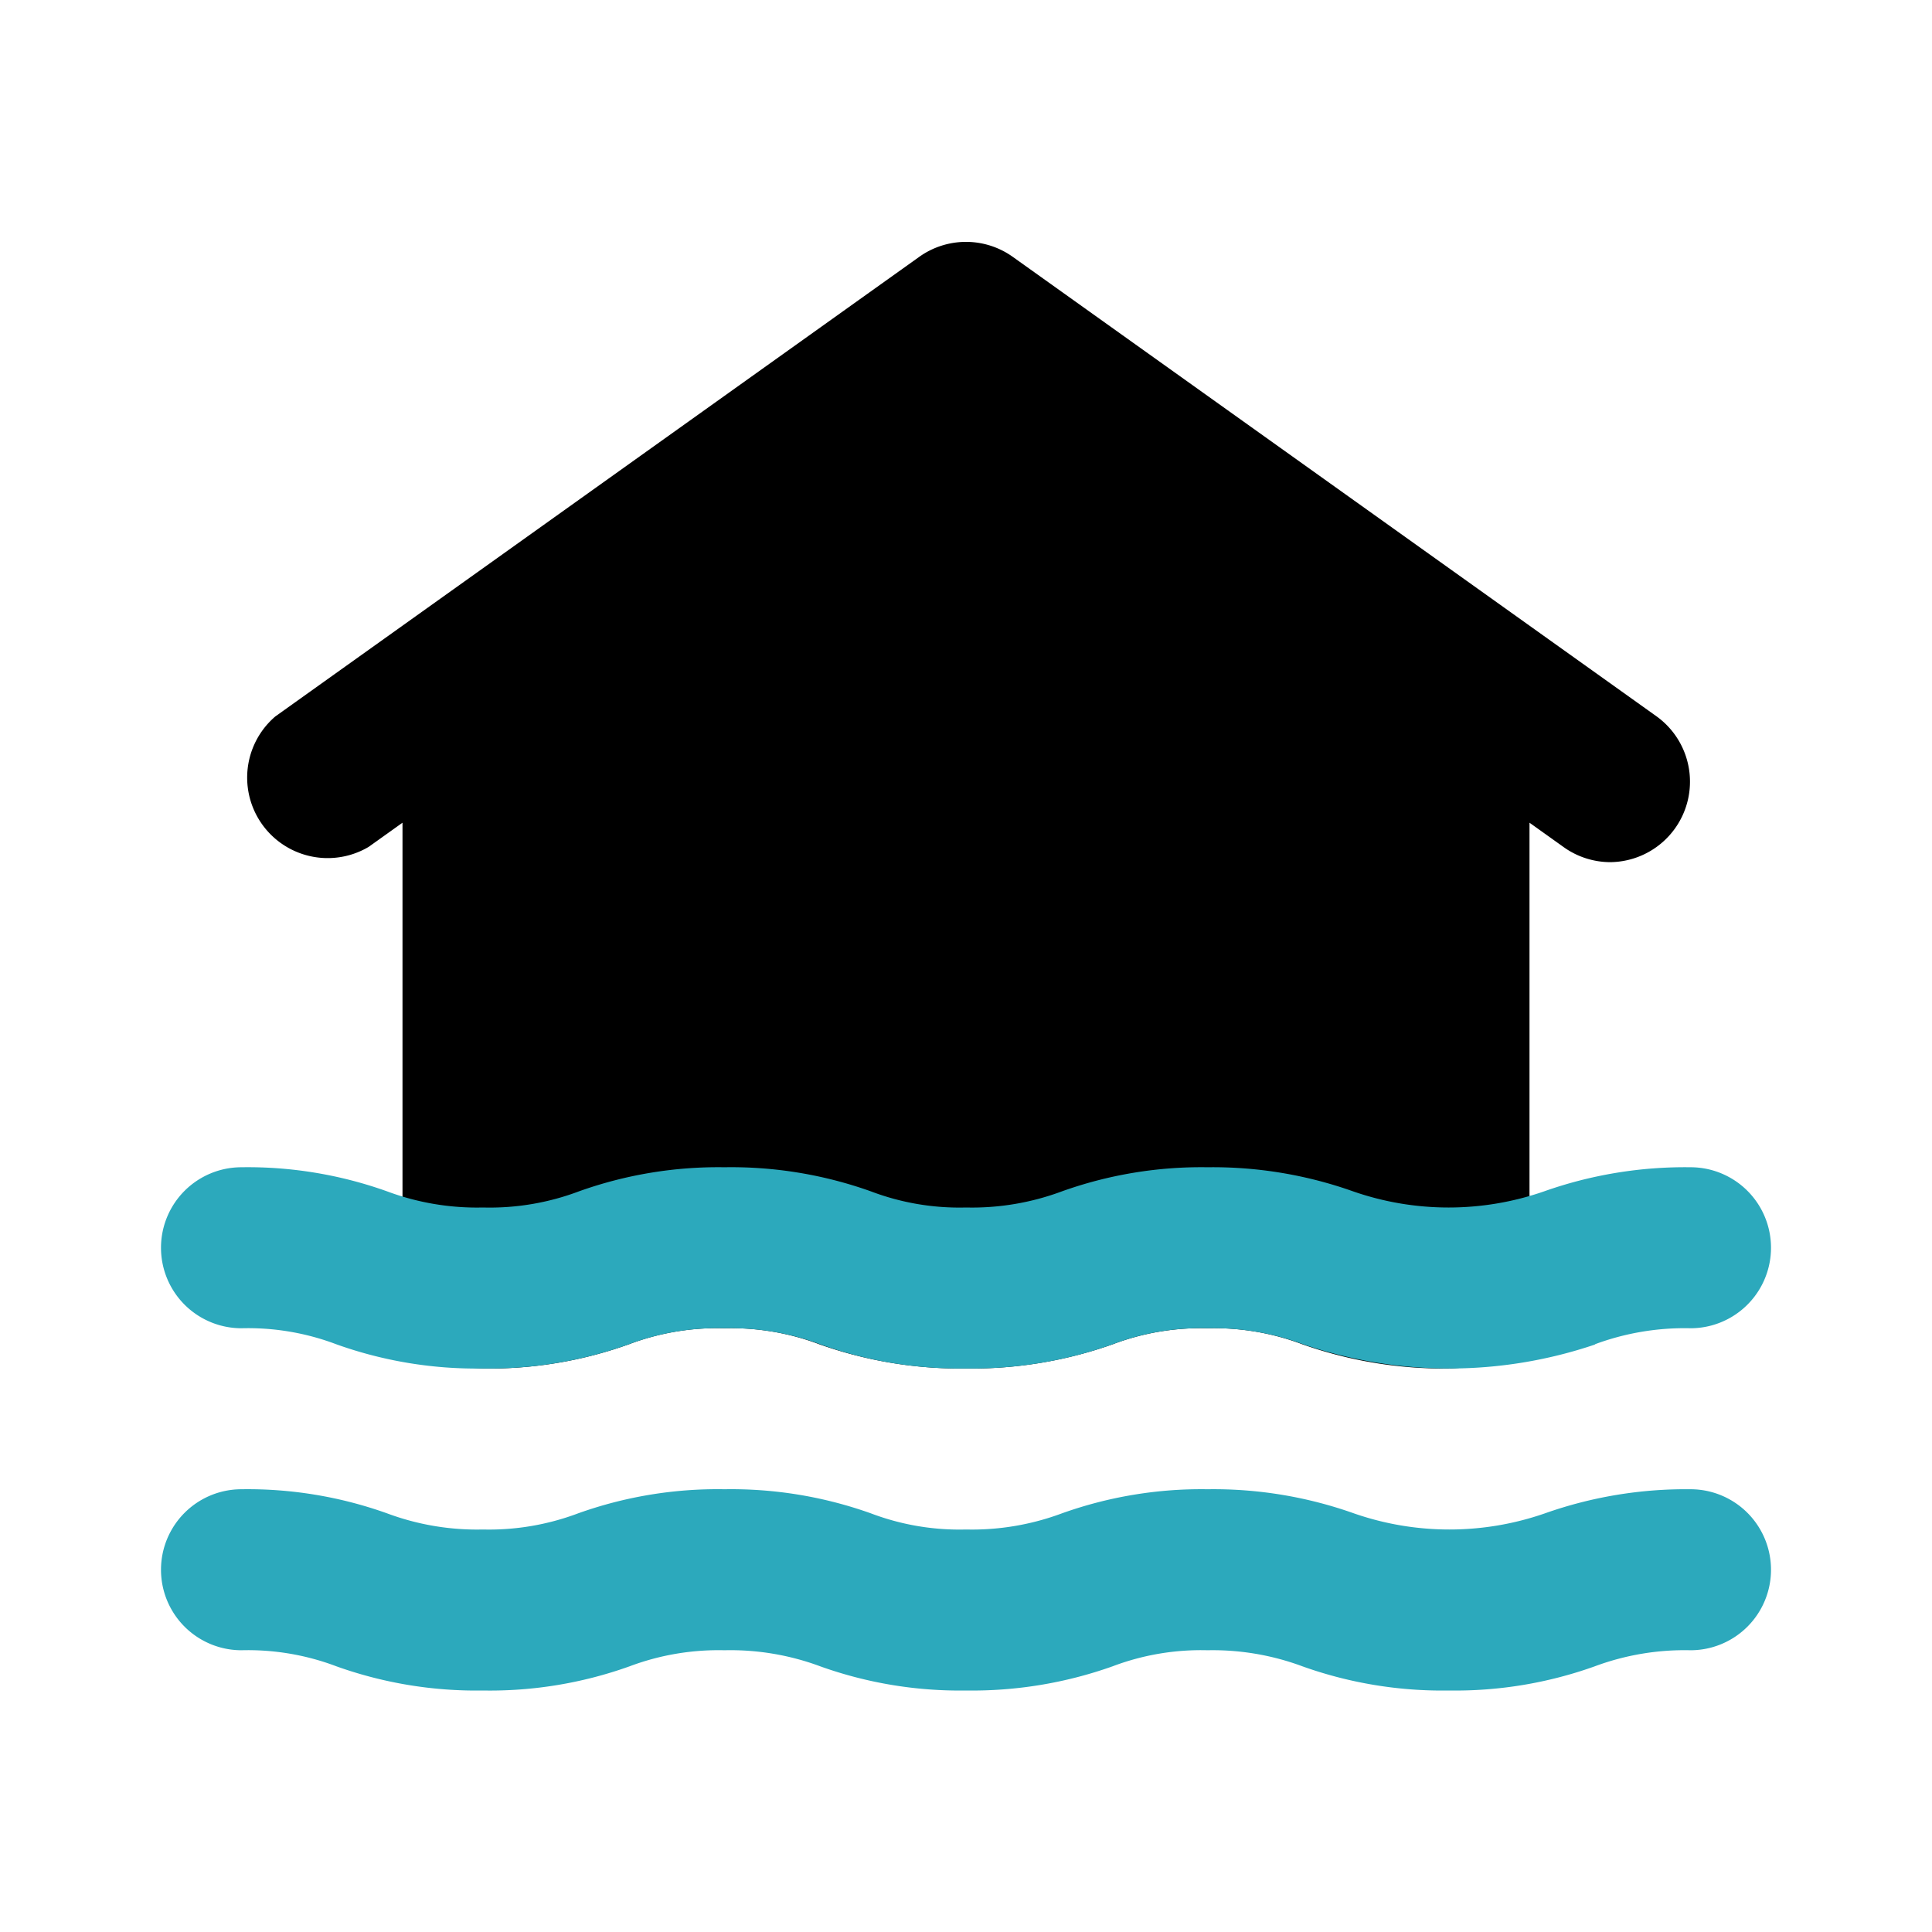
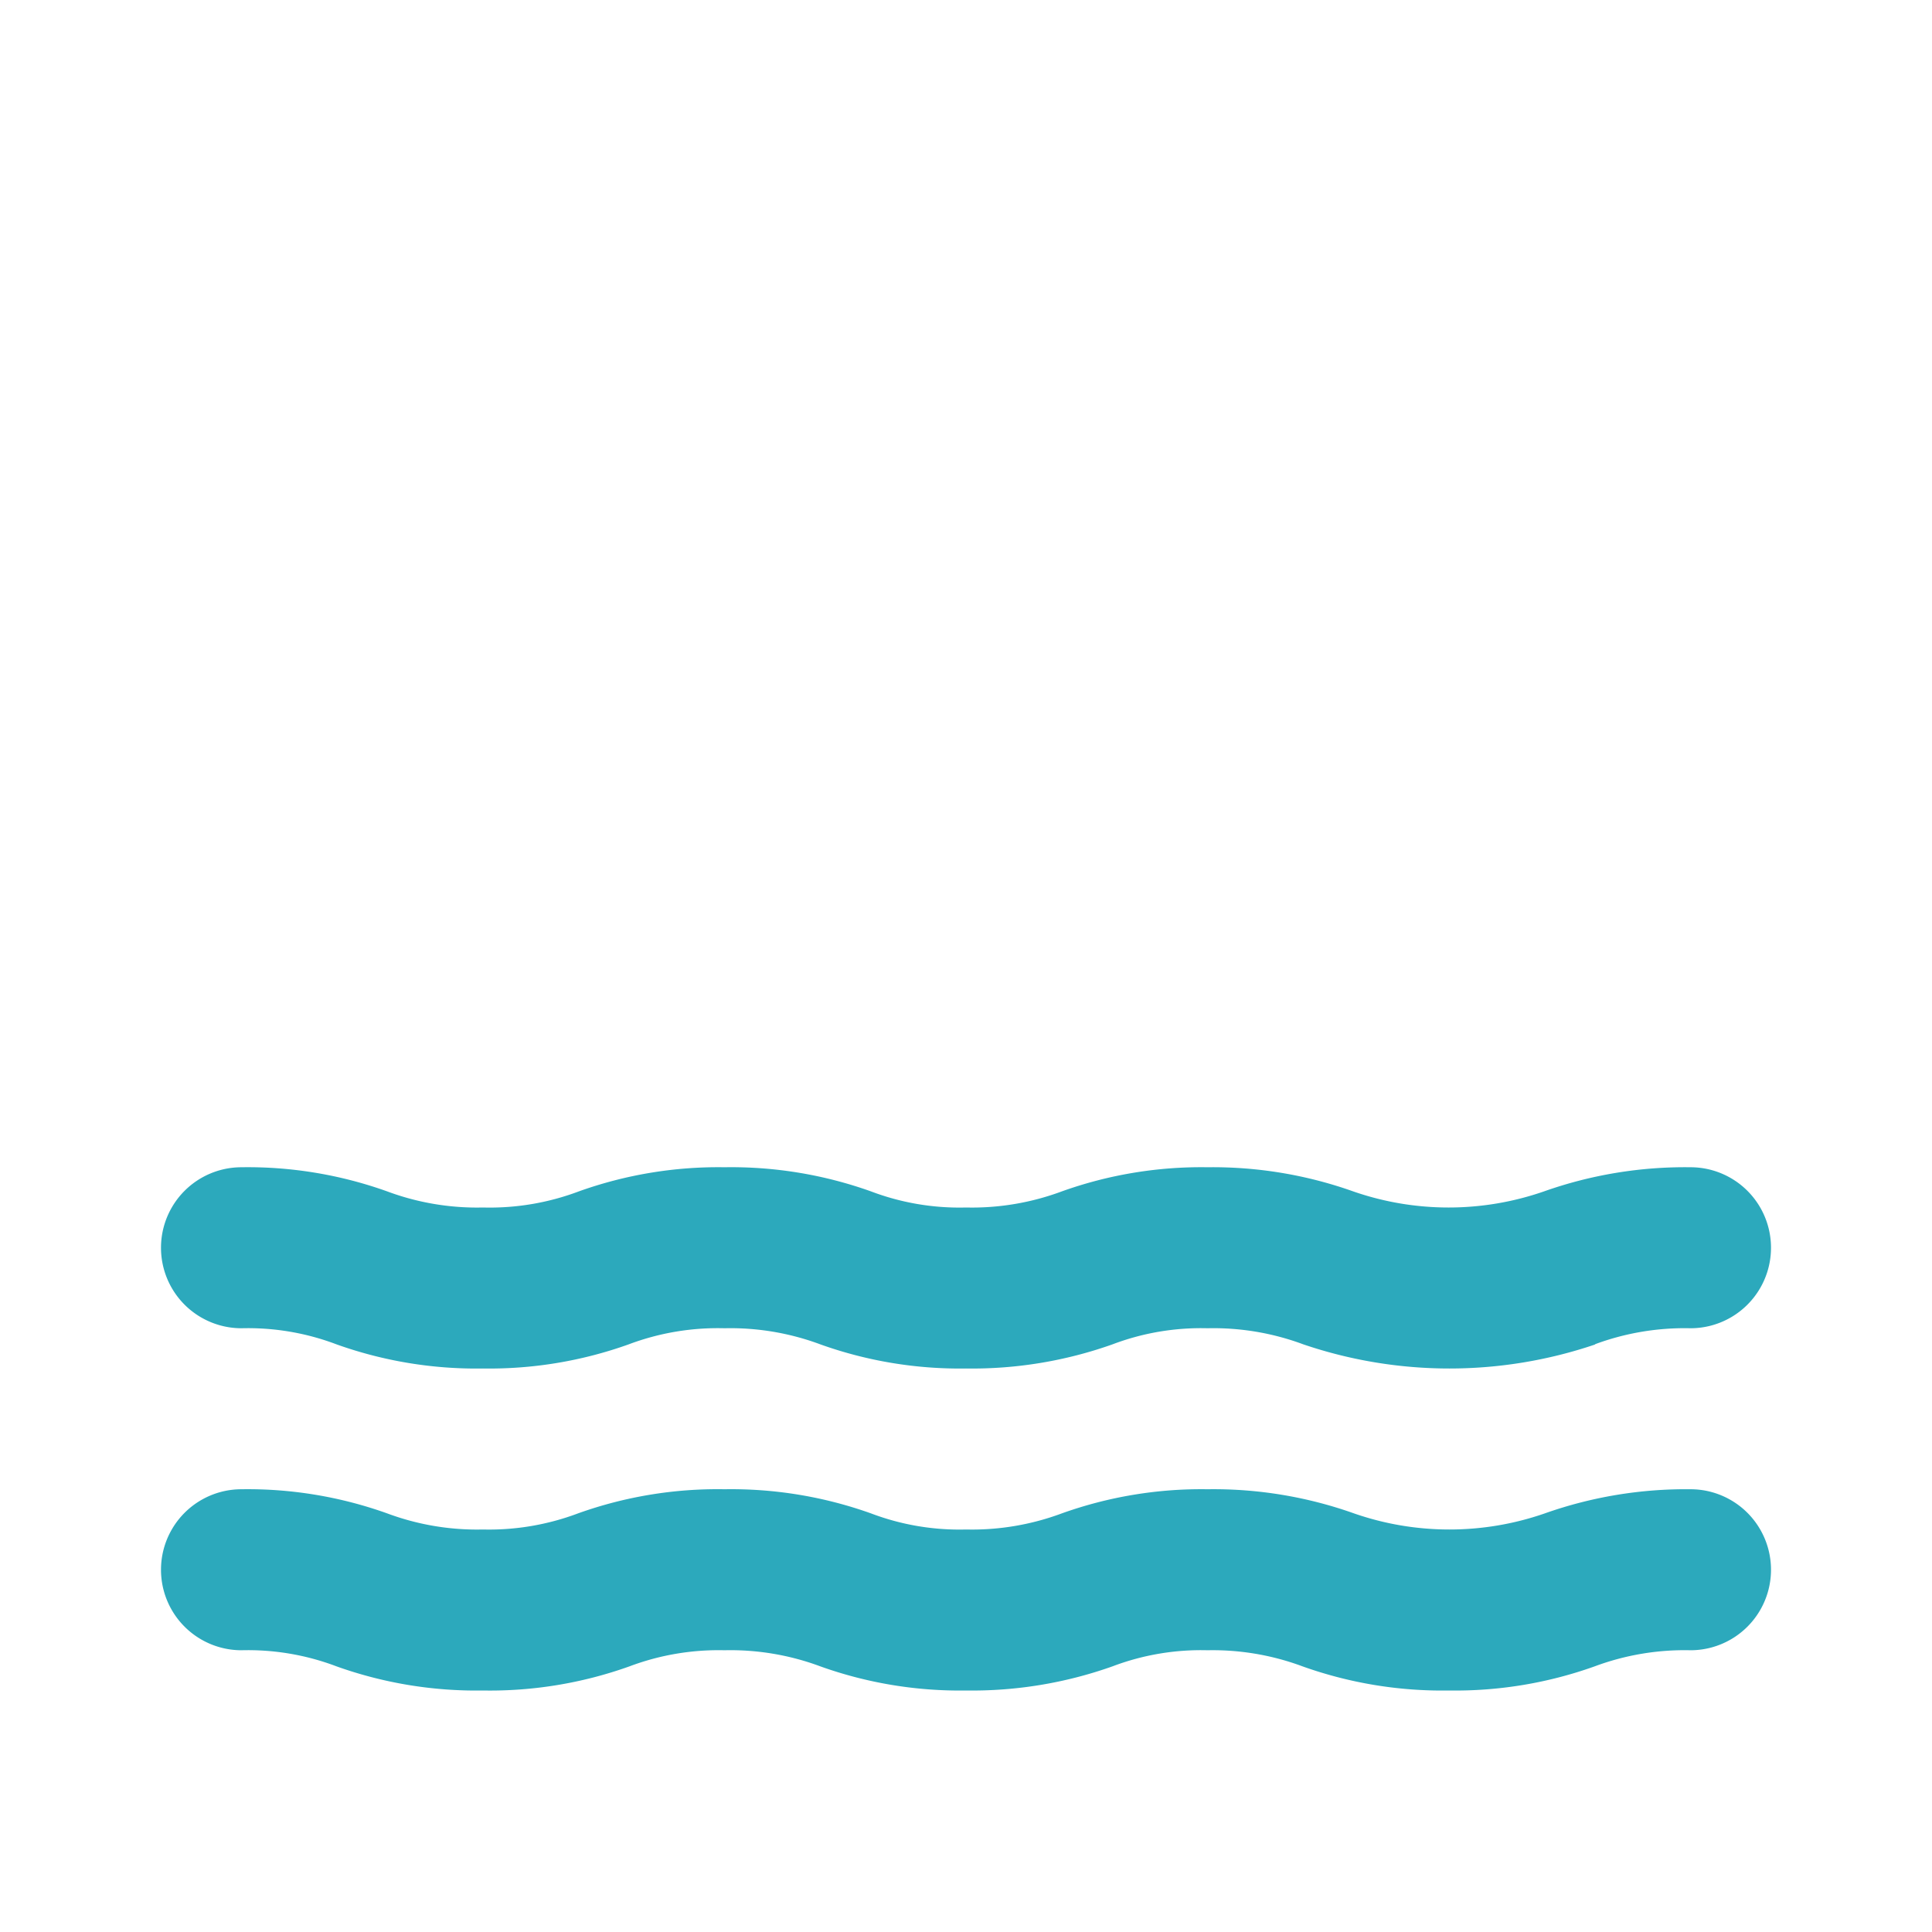
<svg xmlns="http://www.w3.org/2000/svg" fill="#000000" width="800px" height="800px" viewBox="0 0 24 24" id="flood" data-name="Flat Color" class="icon flat-color">
-   <path id="primary" d="M20.58,8.9l-8-5.71a1,1,0,0,0-1.16,0l-8,5.71a1,1,0,0,0,1.16,1.62l.42-.3V16a1,1,0,0,0,1,1,5.14,5.14,0,0,0,1.81-.3A3.1,3.1,0,0,1,9,16.5a3.1,3.1,0,0,1,1.18.2A5.25,5.25,0,0,0,12,17a5.25,5.25,0,0,0,1.82-.3A3.1,3.1,0,0,1,15,16.5a3.1,3.1,0,0,1,1.18.2A5.27,5.27,0,0,0,18,17a1,1,0,0,0,1-1V10.22l.42.3a1,1,0,0,0,.58.19,1,1,0,0,0,.58-1.81Z" style="fill: rgb(0, 0, 0);" />
  <path id="secondary" d="M18,21a5.16,5.16,0,0,1-1.82-.3A3.2,3.2,0,0,0,15,20.5a3.1,3.1,0,0,0-1.18.2A5.21,5.21,0,0,1,12,21a5.14,5.14,0,0,1-1.81-.3A3.2,3.2,0,0,0,9,20.5a3.14,3.14,0,0,0-1.18.2A5.14,5.14,0,0,1,6,21a5.16,5.16,0,0,1-1.82-.3A3.1,3.1,0,0,0,3,20.5a1,1,0,0,1,0-2,5.14,5.14,0,0,1,1.81.3A3.2,3.2,0,0,0,6,19a3.14,3.14,0,0,0,1.18-.2A5.14,5.14,0,0,1,9,18.5a5.16,5.16,0,0,1,1.82.3A3.1,3.1,0,0,0,12,19a3.2,3.2,0,0,0,1.19-.2A5.14,5.14,0,0,1,15,18.5a5.21,5.21,0,0,1,1.82.3,3.61,3.61,0,0,0,2.37,0A5.25,5.25,0,0,1,21,18.5a1,1,0,0,1,0,2,3.2,3.2,0,0,0-1.19.2A5.14,5.14,0,0,1,18,21Zm1.81-4.3A3.2,3.2,0,0,1,21,16.5a1,1,0,0,0,0-2,5.25,5.25,0,0,0-1.82.3,3.61,3.61,0,0,1-2.37,0A5.21,5.21,0,0,0,15,14.5a5.14,5.14,0,0,0-1.81.3A3.2,3.2,0,0,1,12,15a3.1,3.1,0,0,1-1.18-.2A5.16,5.16,0,0,0,9,14.5a5.14,5.14,0,0,0-1.81.3A3.14,3.14,0,0,1,6,15a3.2,3.2,0,0,1-1.19-.2A5.14,5.14,0,0,0,3,14.5a1,1,0,0,0,0,2,3.1,3.1,0,0,1,1.18.2A5.16,5.16,0,0,0,6,17a5.14,5.14,0,0,0,1.81-.3A3.14,3.14,0,0,1,9,16.5a3.2,3.2,0,0,1,1.19.2A5.14,5.14,0,0,0,12,17a5.21,5.21,0,0,0,1.82-.3A3.1,3.1,0,0,1,15,16.5a3.2,3.2,0,0,1,1.19.2,5.64,5.64,0,0,0,3.63,0Z" style="fill: rgb(44, 169, 188);" />
</svg>